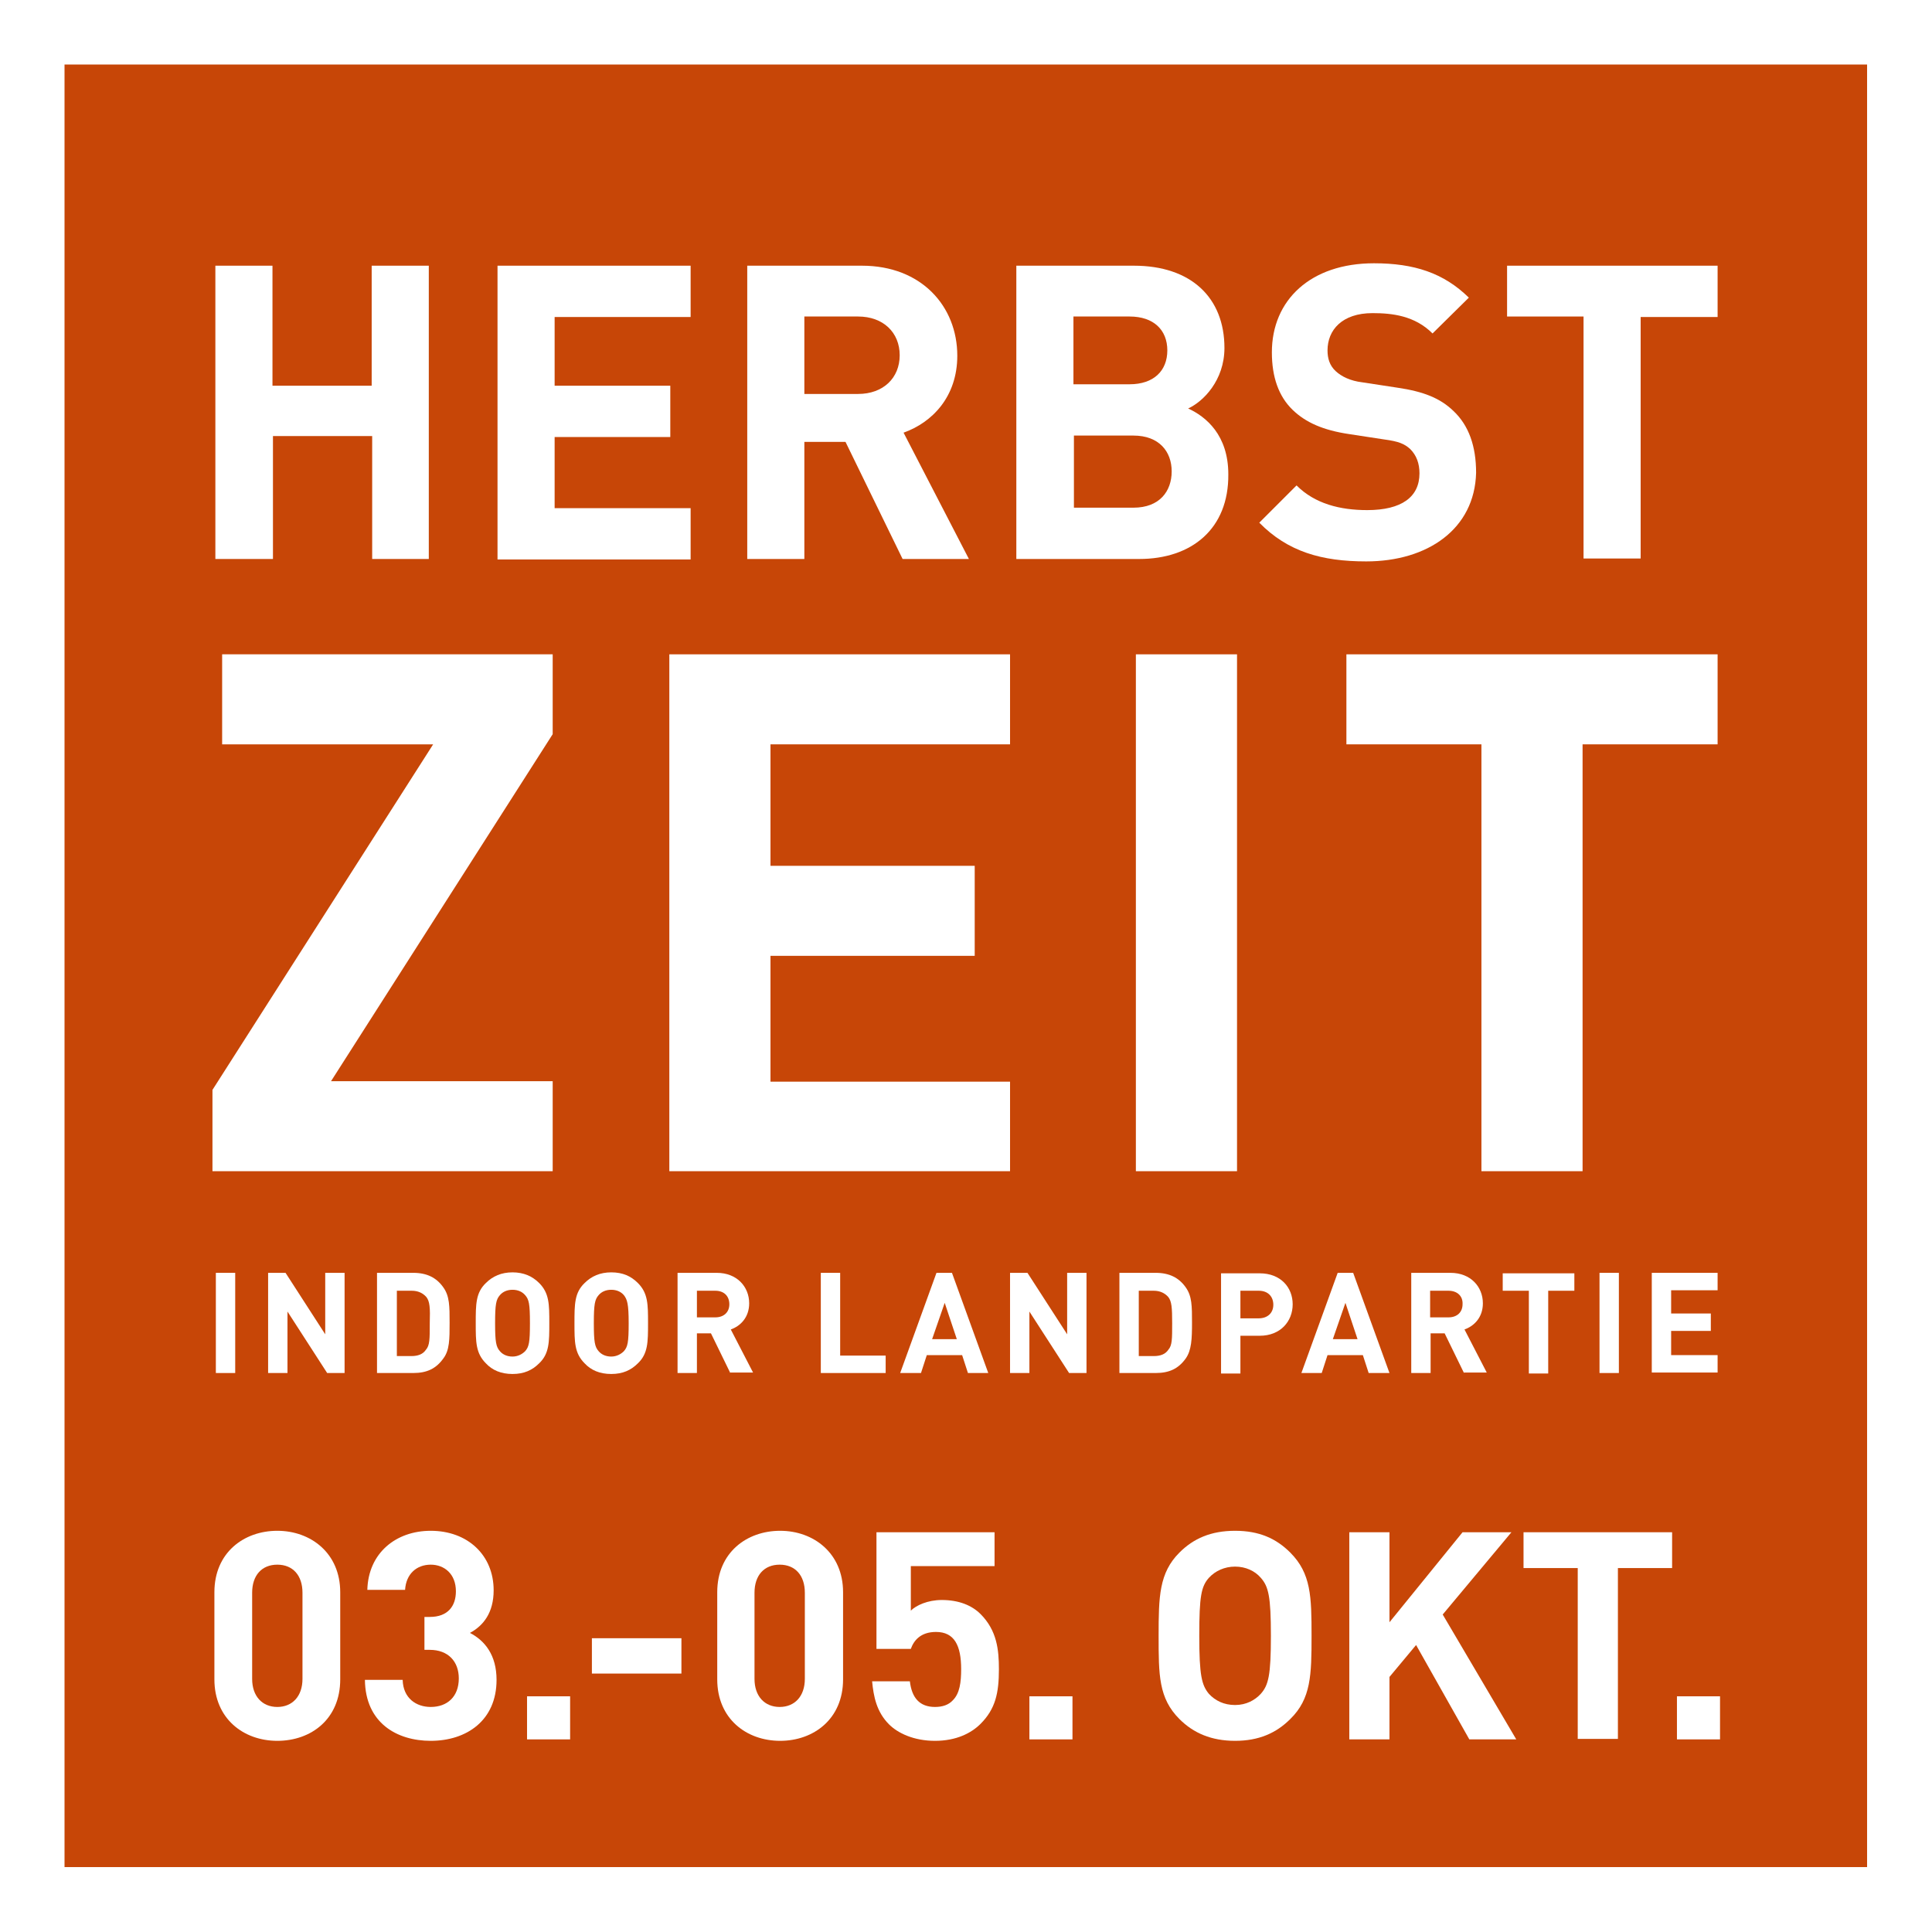
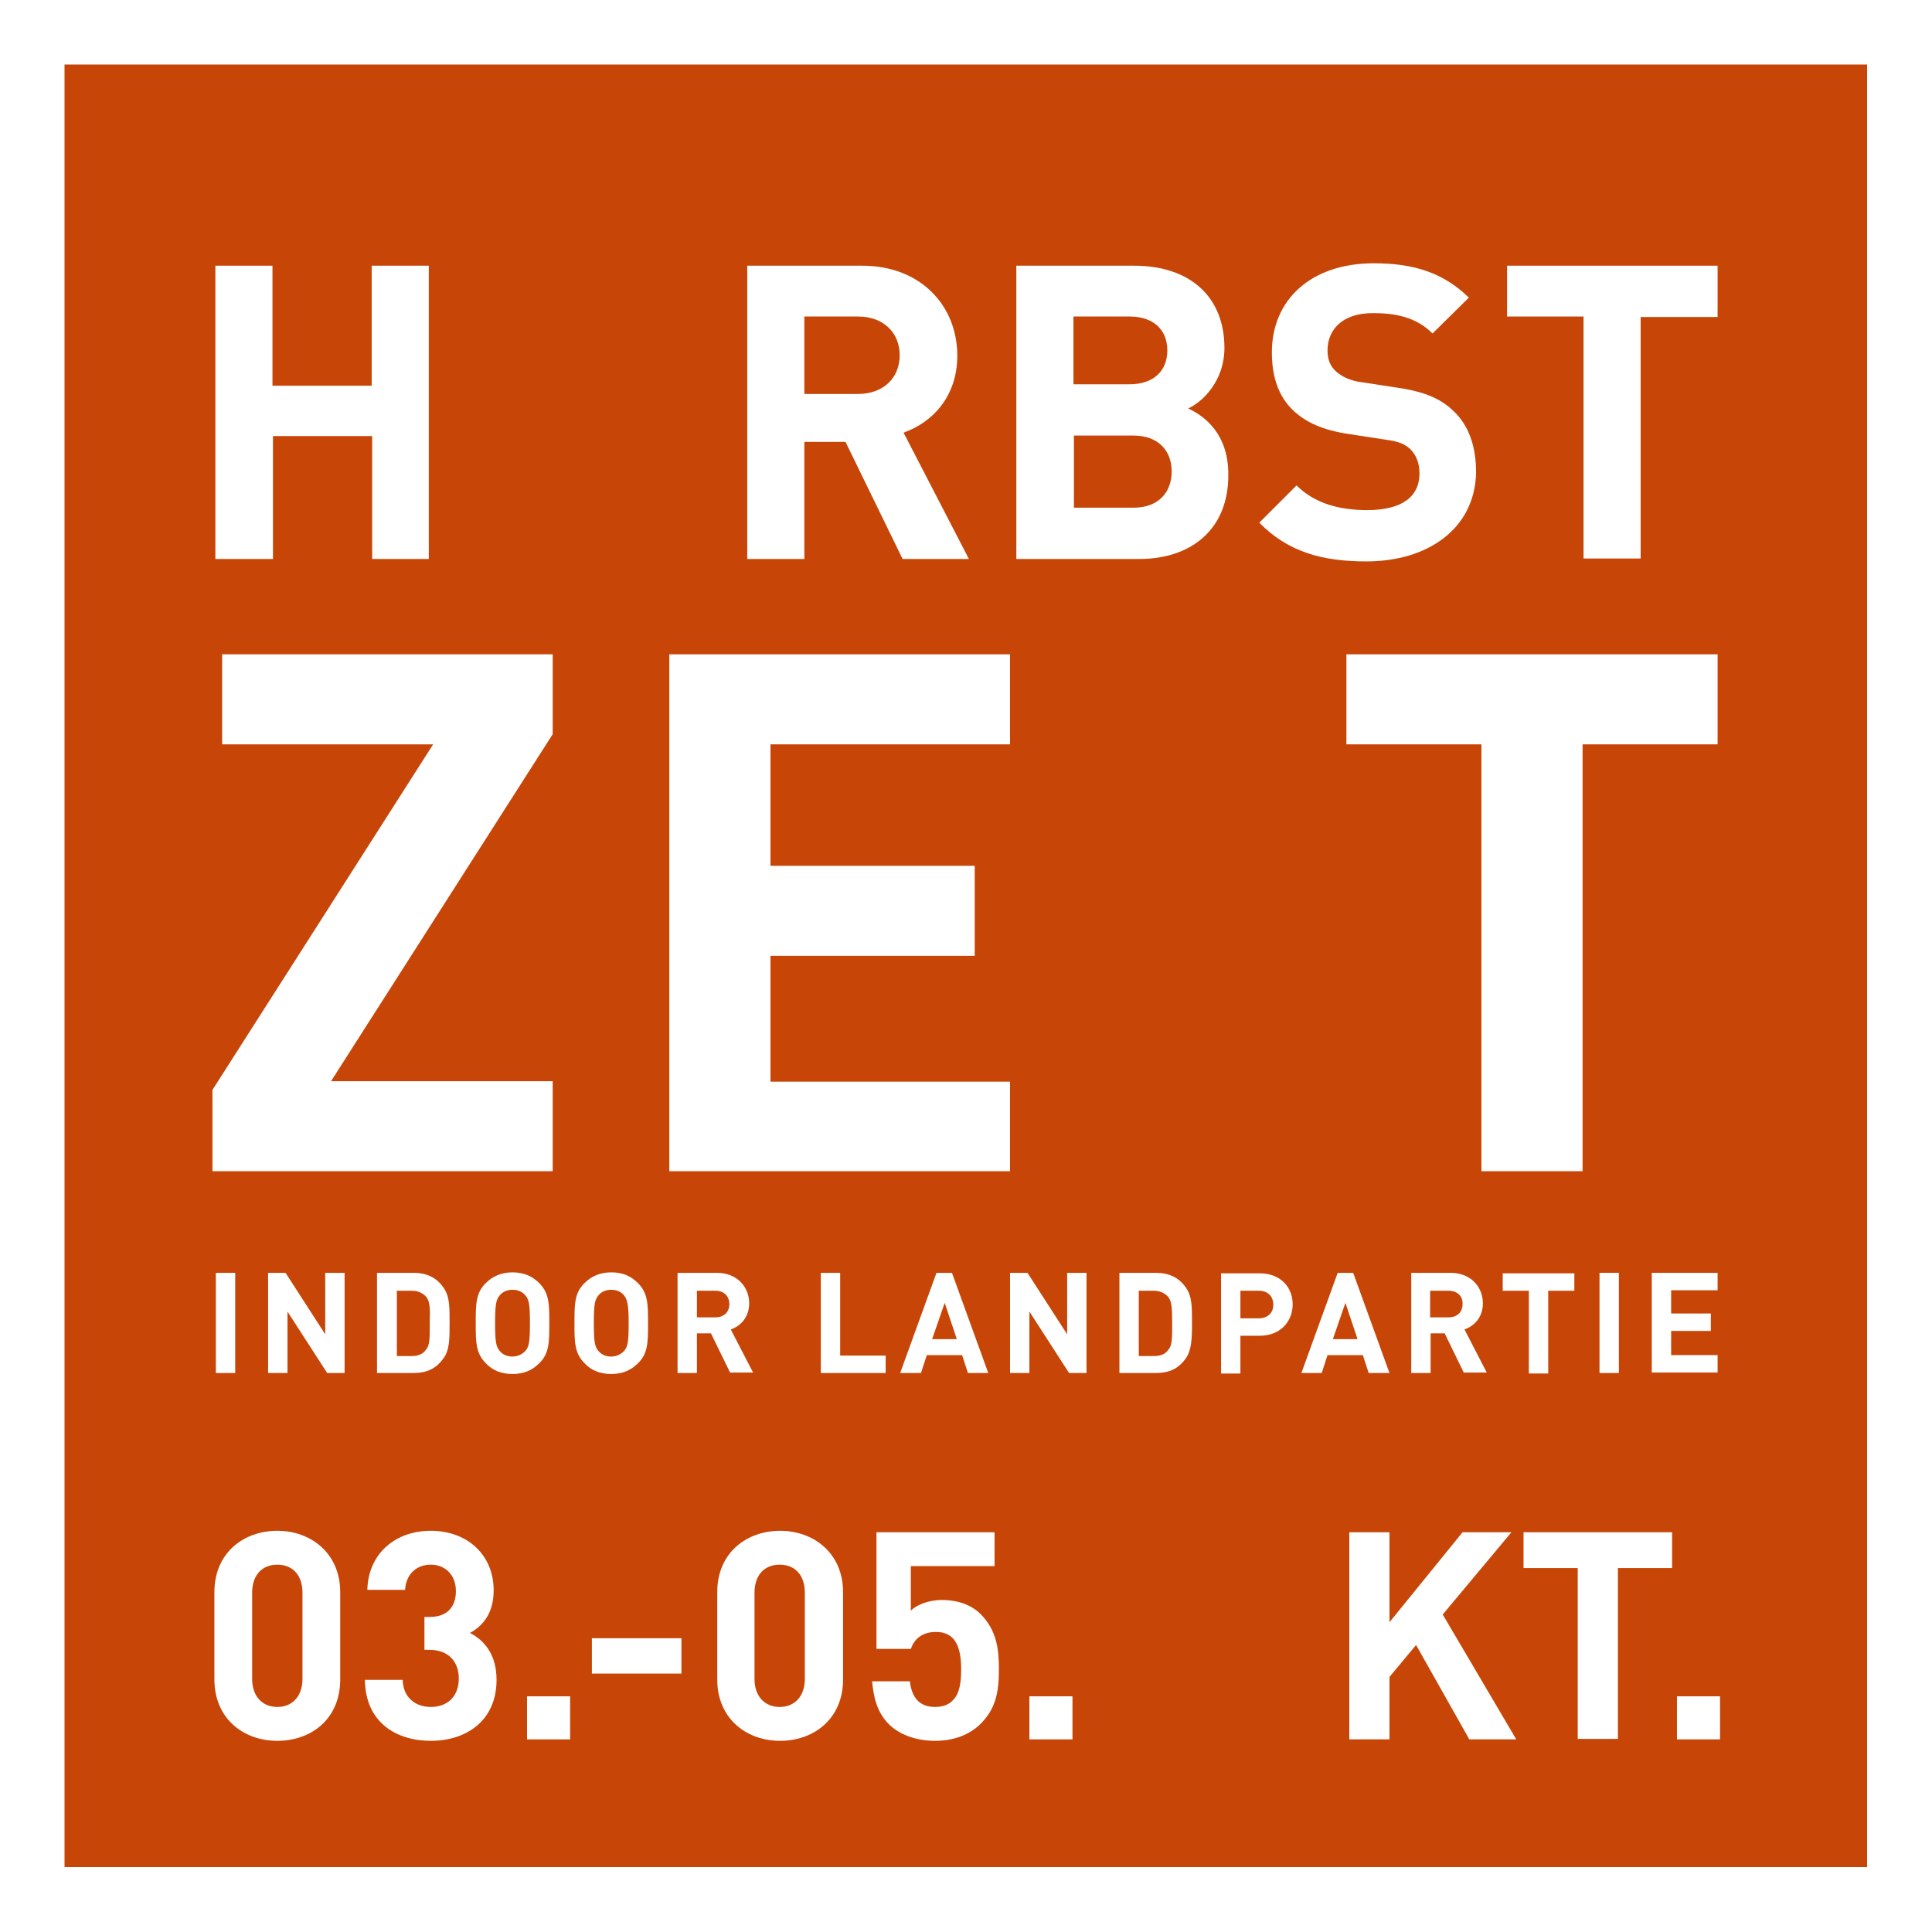
<svg xmlns="http://www.w3.org/2000/svg" width="352" height="352" viewBox="0 0 352 352" fill="none">
  <rect x="0" y="0" width="352" height="352" fill="#333333" stroke="none" />
  <g clip-path="url(#clip0_8057_15002)">
    <path d="M346.533 6.084H6.261V348.032H346.533V6.084Z" fill="#C74607" />
    <path d="M0 0V352H352V0H0ZM11.727 340.273V11.727H340.184V340.184H11.727V340.273Z" fill="white" />
    <path d="M0 0V352H352V0H0ZM11.727 340.273V11.727H340.184V340.184H11.727V340.273Z" fill="white" />
    <path d="M67.808 101.844V79.447H49.731V101.844H39.239V48.409H49.643V70.277H67.719V48.409H78.124V101.844H67.808Z" fill="white" />
-     <path d="M90.645 101.844V48.409H125.828V57.756H101.05V70.277H122.124V79.623H101.05V92.585H125.828V101.932H90.645V101.844Z" fill="white" />
    <path d="M164.449 101.844L154.044 80.505H146.549V101.844H136.144V48.409H157.042C167.888 48.409 174.413 55.816 174.413 64.81C174.413 72.305 169.828 76.978 164.625 78.83L176.529 101.844H164.449ZM156.337 57.667H146.549V71.776H156.337C160.922 71.776 163.92 68.866 163.92 64.722C163.92 60.577 160.922 57.667 156.337 57.667Z" fill="white" />
    <path d="M207.567 101.844H185.17V48.409H206.597C217.002 48.409 223.086 54.229 223.086 63.399C223.086 69.307 219.206 73.186 216.473 74.421C219.736 75.92 223.792 79.271 223.792 86.413C223.88 96.377 217.09 101.844 207.567 101.844ZM205.804 57.667H195.575V70.012H205.804C210.212 70.012 212.681 67.543 212.681 63.84C212.681 60.136 210.212 57.667 205.804 57.667ZM206.509 79.359H195.663V92.497H206.509C211.271 92.497 213.475 89.499 213.475 85.884C213.475 82.269 211.182 79.359 206.509 79.359Z" fill="white" />
    <path d="M248.922 102.285C240.81 102.285 234.637 100.521 229.435 95.231L236.224 88.441C239.575 91.792 244.16 92.938 249.098 92.938C255.359 92.938 258.621 90.557 258.621 86.237C258.621 84.473 258.092 82.974 256.946 81.828C255.888 80.858 254.83 80.417 252.184 80.064L245.836 79.094C241.074 78.389 237.9 76.978 235.519 74.685C232.962 72.216 231.728 68.689 231.728 64.192C231.728 54.669 238.782 47.968 250.333 47.968C257.651 47.968 263.03 49.731 267.615 54.228L261.002 60.754C257.74 57.491 253.595 57.05 250.068 57.05C244.513 57.05 241.868 60.136 241.868 63.84C241.868 65.251 242.22 66.573 243.367 67.631C244.425 68.601 246.012 69.395 248.216 69.659L254.565 70.629C259.415 71.335 262.413 72.569 264.794 74.862C267.615 77.507 268.938 81.299 268.938 86.148C268.673 96.377 260.12 102.285 248.922 102.285Z" fill="white" />
    <path d="M298.918 57.667V101.756H288.513V57.667H274.581V48.409H312.938V57.756H298.918V57.667Z" fill="white" />
    <path d="M38.709 213.387V198.573L78.918 135.615H40.473V119.215H100.697V133.764L60.313 196.986H100.697V213.387H38.709Z" fill="white" />
    <path d="M121.948 213.387V119.215H184.024V135.615H140.377V157.748H177.587V174.148H140.377V197.074H184.024V213.387H121.948Z" fill="white" />
-     <path d="M206.95 213.387V119.215H225.379V213.387H206.95Z" fill="white" />
+     <path d="M206.95 213.387V119.215H225.379H206.95Z" fill="white" />
    <path d="M288.337 135.615V213.387H269.908V135.615H245.307V119.215H312.938V135.615H288.337Z" fill="white" />
    <path d="M39.327 250.156V231.904H42.854V250.156H39.327Z" fill="white" />
    <path d="M59.607 250.156L52.377 238.958V250.156H48.85V231.904H52.024L59.255 243.102V231.904H62.782V250.156H59.607Z" fill="white" />
    <path d="M80.769 247.511C79.447 249.363 77.772 250.156 75.303 250.156H68.689V231.904H75.303C77.772 231.904 79.535 232.786 80.769 234.549C81.916 236.136 81.916 237.988 81.916 240.986C81.916 243.984 81.916 246.012 80.769 247.511ZM77.683 236.313C77.066 235.607 76.184 235.166 75.038 235.166H72.305V247.07H74.95C76.184 247.07 77.066 246.717 77.595 245.924C78.301 245.13 78.301 243.984 78.301 241.074C78.389 238.253 78.301 237.106 77.683 236.313Z" fill="white" />
    <path d="M98.228 248.393C96.994 249.627 95.495 250.333 93.379 250.333C91.263 250.333 89.675 249.627 88.529 248.393C86.677 246.541 86.677 244.513 86.677 241.074C86.677 237.635 86.677 235.519 88.529 233.756C89.763 232.521 91.351 231.816 93.379 231.816C95.407 231.816 96.994 232.521 98.228 233.756C100.08 235.607 100.08 237.635 100.08 241.074C100.08 244.513 100.08 246.629 98.228 248.393ZM95.671 235.96C95.142 235.343 94.349 234.99 93.379 234.99C92.409 234.99 91.615 235.343 91.086 235.96C90.381 236.754 90.204 237.635 90.204 241.074C90.204 244.513 90.381 245.395 91.086 246.188C91.615 246.806 92.409 247.158 93.379 247.158C94.349 247.158 95.142 246.717 95.671 246.188C96.377 245.395 96.553 244.601 96.553 241.074C96.553 237.547 96.377 236.754 95.671 235.96Z" fill="white" />
    <path d="M116.216 248.393C114.982 249.627 113.483 250.333 111.367 250.333C109.25 250.333 107.663 249.627 106.517 248.393C104.665 246.541 104.665 244.513 104.665 241.074C104.665 237.635 104.665 235.519 106.517 233.756C107.751 232.521 109.339 231.816 111.367 231.816C113.483 231.816 114.982 232.521 116.216 233.756C118.068 235.607 118.068 237.635 118.068 241.074C118.068 244.513 118.068 246.629 116.216 248.393ZM113.659 235.96C113.13 235.343 112.337 234.99 111.367 234.99C110.397 234.99 109.603 235.343 109.074 235.96C108.369 236.754 108.192 237.635 108.192 241.074C108.192 244.513 108.369 245.395 109.074 246.188C109.603 246.806 110.397 247.158 111.367 247.158C112.337 247.158 113.13 246.717 113.659 246.188C114.365 245.395 114.541 244.601 114.541 241.074C114.541 237.547 114.277 236.754 113.659 235.96Z" fill="white" />
    <path d="M133.058 250.156L129.531 242.926H126.974V250.156H123.447V231.904H130.589C134.293 231.904 136.497 234.461 136.497 237.459C136.497 240.016 134.91 241.603 133.146 242.22L137.202 250.068H133.058V250.156ZM130.325 235.166H126.974V240.016H130.325C131.912 240.016 132.882 239.046 132.882 237.635C132.882 236.136 131.912 235.166 130.325 235.166Z" fill="white" />
    <path d="M149.547 250.156V231.904H153.074V246.982H161.363V250.156H149.547Z" fill="white" />
    <path d="M176.353 250.156L175.295 246.894H168.858L167.8 250.156H164.008L170.621 231.904H173.443L180.056 250.156H176.353ZM172.12 237.371L169.828 243.984H174.325L172.12 237.371Z" fill="white" />
    <path d="M194.782 250.156L187.551 238.958V250.156H184.024V231.904H187.198L194.429 243.102V231.904H197.956V250.156H194.782Z" fill="white" />
    <path d="M216.032 247.511C214.709 249.363 213.034 250.156 210.565 250.156H203.952V231.904H210.565C213.034 231.904 214.798 232.786 216.032 234.549C217.178 236.136 217.178 237.988 217.178 240.986C217.178 243.984 217.09 246.012 216.032 247.511ZM212.858 236.313C212.24 235.607 211.359 235.166 210.212 235.166H207.479V247.07H210.212C211.447 247.07 212.329 246.717 212.858 245.924C213.563 245.13 213.563 243.984 213.563 241.074C213.563 238.253 213.475 237.106 212.858 236.313Z" fill="white" />
    <path d="M229.523 243.367H225.996V250.244H222.469V231.992H229.523C233.315 231.992 235.519 234.549 235.519 237.635C235.519 240.721 233.315 243.367 229.523 243.367ZM229.347 235.166H225.996V240.192H229.347C230.934 240.192 231.992 239.222 231.992 237.723C231.992 236.224 231.022 235.166 229.347 235.166Z" fill="white" />
    <path d="M249.363 250.156L248.305 246.894H241.868L240.81 250.156H237.106L243.719 231.904H246.541L253.154 250.156H249.363ZM245.13 237.371L242.838 243.984H247.335L245.13 237.371Z" fill="white" />
    <path d="M266.733 250.156L263.206 242.926H260.649V250.156H257.122V231.904H264.265C267.968 231.904 270.172 234.461 270.172 237.459C270.172 240.016 268.585 241.603 266.822 242.22L270.878 250.068H266.733V250.156ZM263.912 235.166H260.561V240.016H263.912C265.499 240.016 266.469 239.046 266.469 237.635C266.557 236.136 265.499 235.166 263.912 235.166Z" fill="white" />
    <path d="M282.076 235.166V250.244H278.549V235.166H273.788V231.992H286.838V235.166H282.076Z" fill="white" />
    <path d="M291.423 250.156V231.904H294.95V250.156H291.423Z" fill="white" />
    <path d="M300.946 250.156V231.904H312.938V235.078H304.473V239.311H311.703V242.485H304.473V246.894H312.938V250.068H300.946V250.156Z" fill="white" />
    <path d="M50.525 317.17C44.353 317.17 39.062 313.114 39.062 305.972V290.1C39.062 282.87 44.441 278.902 50.525 278.902C56.609 278.902 61.988 282.958 61.988 290.1V305.972C61.988 313.202 56.697 317.17 50.525 317.17ZM55.11 290.188C55.11 287.014 53.347 285.074 50.525 285.074C47.703 285.074 45.94 287.014 45.94 290.188V305.884C45.94 309.058 47.792 310.998 50.525 310.998C53.258 310.998 55.11 309.058 55.11 305.884V290.188Z" fill="white" />
    <path d="M78.477 317.17C72.305 317.17 66.573 313.908 66.485 306.06H73.363C73.451 309.411 75.832 310.998 78.477 310.998C81.475 310.998 83.591 309.146 83.591 305.796C83.591 302.709 81.651 300.593 78.301 300.593H77.331V294.597H78.301C81.651 294.597 83.062 292.569 83.062 289.924C83.062 286.75 80.946 285.074 78.477 285.074C75.92 285.074 73.98 286.75 73.804 289.659H66.926C67.102 282.958 72.128 278.902 78.477 278.902C85.178 278.902 89.94 283.311 89.94 289.748C89.94 293.804 88.088 296.184 85.619 297.507C88.353 298.918 90.469 301.563 90.469 306.06C90.469 313.467 85.002 317.17 78.477 317.17Z" fill="white" />
    <path d="M96.024 316.906V309.058H103.872V316.906H96.024Z" fill="white" />
    <path d="M107.84 304.914V298.477H124.152V304.914H107.84Z" fill="white" />
    <path d="M142.14 317.17C135.968 317.17 130.677 313.114 130.677 305.972V290.1C130.677 282.87 136.056 278.902 142.14 278.902C148.224 278.902 153.603 282.958 153.603 290.1V305.972C153.603 313.202 148.224 317.17 142.14 317.17ZM146.637 290.188C146.637 287.014 144.874 285.074 142.052 285.074C139.23 285.074 137.467 287.014 137.467 290.188V305.884C137.467 309.058 139.319 310.998 142.052 310.998C144.786 310.998 146.637 309.058 146.637 305.884V290.188Z" fill="white" />
    <path d="M178.645 314.084C176.97 315.76 174.236 317.171 170.357 317.171C166.477 317.171 163.567 315.76 161.98 314.173C159.687 311.88 159.158 309.058 158.894 306.325H165.772C166.124 309.323 167.535 310.998 170.357 310.998C171.679 310.998 172.826 310.645 173.619 309.764C174.854 308.529 175.118 306.501 175.118 304.12C175.118 299.8 173.884 297.331 170.533 297.331C167.711 297.331 166.477 298.918 165.948 300.417H159.687V279.167H181.202V285.339H165.948V293.451C166.918 292.481 169.034 291.511 171.591 291.511C174.677 291.511 177.058 292.481 178.645 294.068C181.643 297.066 181.996 300.593 181.996 304.12C181.996 308.441 181.379 311.351 178.645 314.084Z" fill="white" />
    <path d="M187.551 316.906V309.058H195.399V316.906H187.551Z" fill="white" />
-     <path d="M235.078 313.202C232.521 315.76 229.347 317.17 225.026 317.17C220.705 317.17 217.443 315.76 214.886 313.202C211.094 309.411 211.094 305.178 211.094 298.036C211.094 290.894 211.182 286.573 214.886 282.87C217.443 280.313 220.617 278.902 225.026 278.902C229.435 278.902 232.521 280.313 235.078 282.87C238.87 286.661 238.958 290.894 238.958 298.036C238.958 305.178 238.87 309.499 235.078 313.202ZM229.699 287.455C228.641 286.221 226.966 285.427 225.026 285.427C223.086 285.427 221.411 286.221 220.265 287.455C218.854 289.042 218.501 290.806 218.501 298.036C218.501 305.267 218.942 307.03 220.265 308.617C221.411 309.852 222.998 310.645 225.026 310.645C227.054 310.645 228.641 309.764 229.699 308.617C231.11 307.03 231.551 305.267 231.551 298.036C231.551 290.806 231.11 289.042 229.699 287.455Z" fill="white" />
    <path d="M267.703 316.906L258.004 299.712L253.154 305.531V316.906H245.836V279.167H253.154V295.567L266.469 279.167H275.375L262.854 294.156L276.256 316.906H267.703Z" fill="white" />
    <path d="M294.774 285.692V316.818H287.455V285.692H277.579V279.167H304.649V285.692H294.774Z" fill="white" />
    <path d="M305.531 316.906V309.058H313.379V316.906H305.531Z" fill="white" />
  </g>
  <defs>
    <clipPath id="clip0_8057_15002">
      <rect width="352" height="352" fill="white" />
    </clipPath>
  </defs>
</svg>